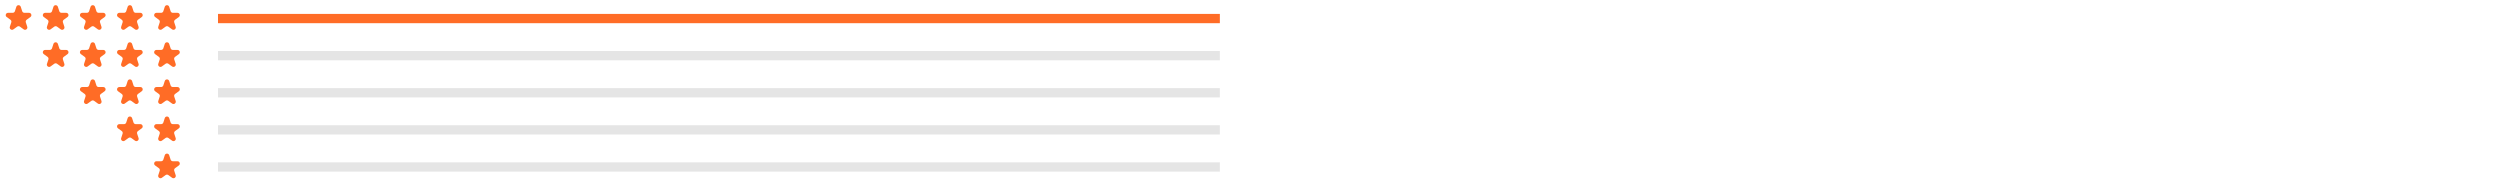
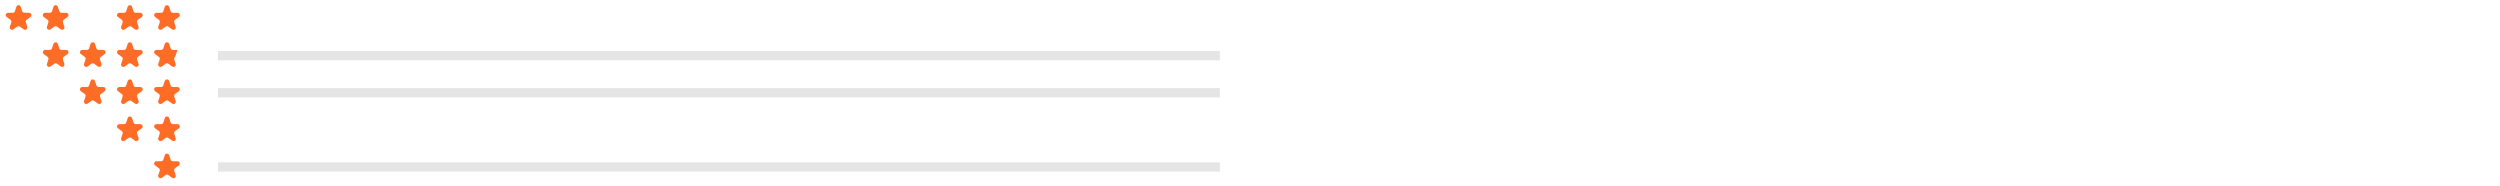
<svg xmlns="http://www.w3.org/2000/svg" width="1078" height="80" viewBox="0 0 1078 80" fill="none">
  <path d="M7.048 2.927C7.348 2.006 8.651 2.006 8.951 2.927L9.571 4.837C9.705 5.249 10.089 5.528 10.522 5.528H12.53C13.499 5.528 13.902 6.768 13.118 7.337L11.493 8.517C11.143 8.772 10.996 9.223 11.13 9.636L11.751 11.545C12.05 12.467 10.996 13.233 10.212 12.663L8.587 11.483C8.237 11.228 7.762 11.228 7.412 11.483L5.787 12.663C5.003 13.233 3.949 12.467 4.248 11.545L4.869 9.636C5.003 9.223 4.856 8.772 4.506 8.517L2.881 7.337C2.097 6.768 2.5 5.528 3.469 5.528H5.477C5.91 5.528 6.294 5.249 6.428 4.837L7.048 2.927Z" fill="#FF6C26" />
  <path d="M23.048 2.927C23.348 2.006 24.651 2.006 24.951 2.927L25.571 4.837C25.705 5.249 26.089 5.528 26.522 5.528H28.53C29.499 5.528 29.902 6.768 29.118 7.337L27.494 8.517C27.143 8.772 26.996 9.223 27.13 9.636L27.751 11.545C28.05 12.467 26.996 13.233 26.212 12.663L24.587 11.483C24.237 11.228 23.762 11.228 23.412 11.483L21.787 12.663C21.003 13.233 19.949 12.467 20.248 11.545L20.869 9.636C21.003 9.223 20.856 8.772 20.506 8.517L18.881 7.337C18.097 6.768 18.5 5.528 19.469 5.528H21.477C21.91 5.528 22.294 5.249 22.428 4.837L23.048 2.927Z" fill="#FF6C26" />
-   <path d="M39.048 2.927C39.348 2.006 40.651 2.006 40.951 2.927L41.571 4.837C41.705 5.249 42.089 5.528 42.522 5.528H44.53C45.499 5.528 45.902 6.768 45.118 7.337L43.493 8.517C43.143 8.772 42.996 9.223 43.13 9.636L43.751 11.545C44.05 12.467 42.996 13.233 42.212 12.663L40.587 11.483C40.237 11.228 39.762 11.228 39.412 11.483L37.787 12.663C37.003 13.233 35.949 12.467 36.248 11.545L36.869 9.636C37.003 9.223 36.856 8.772 36.505 8.517L34.881 7.337C34.097 6.768 34.5 5.528 35.469 5.528H37.477C37.91 5.528 38.294 5.249 38.428 4.837L39.048 2.927Z" fill="#FF6C26" />
  <path d="M55.048 2.927C55.348 2.006 56.651 2.006 56.951 2.927L57.571 4.837C57.705 5.249 58.089 5.528 58.522 5.528H60.53C61.499 5.528 61.902 6.768 61.118 7.337L59.493 8.517C59.143 8.772 58.996 9.223 59.13 9.636L59.751 11.545C60.05 12.467 58.996 13.233 58.212 12.663L56.587 11.483C56.237 11.228 55.762 11.228 55.412 11.483L53.787 12.663C53.003 13.233 51.949 12.467 52.248 11.545L52.869 9.636C53.003 9.223 52.856 8.772 52.505 8.517L50.881 7.337C50.097 6.768 50.5 5.528 51.469 5.528H53.477C53.91 5.528 54.294 5.249 54.428 4.837L55.048 2.927Z" fill="#FF6C26" />
  <path d="M71.048 2.927C71.348 2.006 72.651 2.006 72.951 2.927L73.571 4.837C73.705 5.249 74.089 5.528 74.522 5.528H76.53C77.499 5.528 77.902 6.768 77.118 7.337L75.493 8.517C75.143 8.772 74.996 9.223 75.13 9.636L75.751 11.545C76.05 12.467 74.996 13.233 74.212 12.663L72.587 11.483C72.237 11.228 71.762 11.228 71.412 11.483L69.787 12.663C69.003 13.233 67.949 12.467 68.248 11.545L68.869 9.636C69.003 9.223 68.856 8.772 68.505 8.517L66.881 7.337C66.097 6.768 66.5 5.528 67.469 5.528H69.477C69.91 5.528 70.294 5.249 70.428 4.837L71.048 2.927Z" fill="#FF6C26" />
  <path d="M23.048 18.927C23.348 18.006 24.651 18.006 24.951 18.927L25.571 20.837C25.705 21.249 26.089 21.528 26.522 21.528H28.53C29.499 21.528 29.902 22.768 29.118 23.337L27.494 24.517C27.143 24.772 26.996 25.224 27.13 25.636L27.751 27.545C28.05 28.467 26.996 29.233 26.212 28.663L24.587 27.483C24.237 27.228 23.762 27.228 23.412 27.483L21.787 28.663C21.003 29.233 19.949 28.467 20.248 27.545L20.869 25.636C21.003 25.224 20.856 24.772 20.506 24.517L18.881 23.337C18.097 22.768 18.5 21.528 19.469 21.528H21.477C21.91 21.528 22.294 21.249 22.428 20.837L23.048 18.927Z" fill="#FF6C26" />
  <path d="M39.048 18.927C39.348 18.006 40.651 18.006 40.951 18.927L41.571 20.837C41.705 21.249 42.089 21.528 42.522 21.528H44.53C45.499 21.528 45.902 22.768 45.118 23.337L43.493 24.517C43.143 24.772 42.996 25.224 43.13 25.636L43.751 27.545C44.05 28.467 42.996 29.233 42.212 28.663L40.587 27.483C40.237 27.228 39.762 27.228 39.412 27.483L37.787 28.663C37.003 29.233 35.949 28.467 36.248 27.545L36.869 25.636C37.003 25.224 36.856 24.772 36.505 24.517L34.881 23.337C34.097 22.768 34.5 21.528 35.469 21.528H37.477C37.91 21.528 38.294 21.249 38.428 20.837L39.048 18.927Z" fill="#FF6C26" />
  <path d="M55.048 18.927C55.348 18.006 56.651 18.006 56.951 18.927L57.571 20.837C57.705 21.249 58.089 21.528 58.522 21.528H60.53C61.499 21.528 61.902 22.768 61.118 23.337L59.493 24.517C59.143 24.772 58.996 25.224 59.13 25.636L59.751 27.545C60.05 28.467 58.996 29.233 58.212 28.663L56.587 27.483C56.237 27.228 55.762 27.228 55.412 27.483L53.787 28.663C53.003 29.233 51.949 28.467 52.248 27.545L52.869 25.636C53.003 25.224 52.856 24.772 52.505 24.517L50.881 23.337C50.097 22.768 50.5 21.528 51.469 21.528H53.477C53.91 21.528 54.294 21.249 54.428 20.837L55.048 18.927Z" fill="#FF6C26" />
-   <path d="M71.048 18.927C71.348 18.006 72.651 18.006 72.951 18.927L73.571 20.837C73.705 21.249 74.089 21.528 74.522 21.528H76.53C77.499 21.528 77.902 22.768 77.118 23.337L75.493 24.517C75.143 24.772 74.996 25.224 75.13 25.636L75.751 27.545C76.05 28.467 74.996 29.233 74.212 28.663L72.587 27.483C72.237 27.228 71.762 27.228 71.412 27.483L69.787 28.663C69.003 29.233 67.949 28.467 68.248 27.545L68.869 25.636C69.003 25.224 68.856 24.772 68.505 24.517L66.881 23.337C66.097 22.768 66.5 21.528 67.469 21.528H69.477C69.91 21.528 70.294 21.249 70.428 20.837L71.048 18.927Z" fill="#FF6C26" />
+   <path d="M71.048 18.927C71.348 18.006 72.651 18.006 72.951 18.927L73.571 20.837C73.705 21.249 74.089 21.528 74.522 21.528H76.53L75.493 24.517C75.143 24.772 74.996 25.224 75.13 25.636L75.751 27.545C76.05 28.467 74.996 29.233 74.212 28.663L72.587 27.483C72.237 27.228 71.762 27.228 71.412 27.483L69.787 28.663C69.003 29.233 67.949 28.467 68.248 27.545L68.869 25.636C69.003 25.224 68.856 24.772 68.505 24.517L66.881 23.337C66.097 22.768 66.5 21.528 67.469 21.528H69.477C69.91 21.528 70.294 21.249 70.428 20.837L71.048 18.927Z" fill="#FF6C26" />
  <path d="M39.048 34.927C39.348 34.006 40.651 34.006 40.951 34.927L41.571 36.837C41.705 37.249 42.089 37.528 42.522 37.528H44.53C45.499 37.528 45.902 38.768 45.118 39.337L43.493 40.517C43.143 40.772 42.996 41.224 43.13 41.636L43.751 43.545C44.05 44.467 42.996 45.233 42.212 44.663L40.587 43.483C40.237 43.228 39.762 43.228 39.412 43.483L37.787 44.663C37.003 45.233 35.949 44.467 36.248 43.545L36.869 41.636C37.003 41.224 36.856 40.772 36.505 40.517L34.881 39.337C34.097 38.768 34.5 37.528 35.469 37.528H37.477C37.91 37.528 38.294 37.249 38.428 36.837L39.048 34.927Z" fill="#FF6C26" />
  <path d="M55.048 34.927C55.348 34.006 56.651 34.006 56.951 34.927L57.571 36.837C57.705 37.249 58.089 37.528 58.522 37.528H60.53C61.499 37.528 61.902 38.768 61.118 39.337L59.493 40.517C59.143 40.772 58.996 41.224 59.13 41.636L59.751 43.545C60.05 44.467 58.996 45.233 58.212 44.663L56.587 43.483C56.237 43.228 55.762 43.228 55.412 43.483L53.787 44.663C53.003 45.233 51.949 44.467 52.248 43.545L52.869 41.636C53.003 41.224 52.856 40.772 52.505 40.517L50.881 39.337C50.097 38.768 50.5 37.528 51.469 37.528H53.477C53.91 37.528 54.294 37.249 54.428 36.837L55.048 34.927Z" fill="#FF6C26" />
  <path d="M71.048 34.927C71.348 34.006 72.651 34.006 72.951 34.927L73.571 36.837C73.705 37.249 74.089 37.528 74.522 37.528H76.53C77.499 37.528 77.902 38.768 77.118 39.337L75.493 40.517C75.143 40.772 74.996 41.224 75.13 41.636L75.751 43.545C76.05 44.467 74.996 45.233 74.212 44.663L72.587 43.483C72.237 43.228 71.762 43.228 71.412 43.483L69.787 44.663C69.003 45.233 67.949 44.467 68.248 43.545L68.869 41.636C69.003 41.224 68.856 40.772 68.505 40.517L66.881 39.337C66.097 38.768 66.5 37.528 67.469 37.528H69.477C69.91 37.528 70.294 37.249 70.428 36.837L71.048 34.927Z" fill="#FF6C26" />
  <path d="M55.048 50.927C55.348 50.006 56.651 50.006 56.951 50.927L57.571 52.837C57.705 53.249 58.089 53.528 58.522 53.528H60.53C61.499 53.528 61.902 54.768 61.118 55.337L59.493 56.517C59.143 56.772 58.996 57.224 59.13 57.636L59.751 59.545C60.05 60.467 58.996 61.233 58.212 60.663L56.587 59.483C56.237 59.228 55.762 59.228 55.412 59.483L53.787 60.663C53.003 61.233 51.949 60.467 52.248 59.545L52.869 57.636C53.003 57.224 52.856 56.772 52.505 56.517L50.881 55.337C50.097 54.768 50.5 53.528 51.469 53.528H53.477C53.91 53.528 54.294 53.249 54.428 52.837L55.048 50.927Z" fill="#FF6C26" />
  <path d="M71.048 50.927C71.348 50.006 72.651 50.006 72.951 50.927L73.571 52.837C73.705 53.249 74.089 53.528 74.522 53.528H76.53C77.499 53.528 77.902 54.768 77.118 55.337L75.493 56.517C75.143 56.772 74.996 57.224 75.13 57.636L75.751 59.545C76.05 60.467 74.996 61.233 74.212 60.663L72.587 59.483C72.237 59.228 71.762 59.228 71.412 59.483L69.787 60.663C69.003 61.233 67.949 60.467 68.248 59.545L68.869 57.636C69.003 57.224 68.856 56.772 68.505 56.517L66.881 55.337C66.097 54.768 66.5 53.528 67.469 53.528H69.477C69.91 53.528 70.294 53.249 70.428 52.837L71.048 50.927Z" fill="#FF6C26" />
  <path d="M71.048 66.927C71.348 66.006 72.651 66.006 72.951 66.927L73.571 68.837C73.705 69.249 74.089 69.528 74.522 69.528H76.53C77.499 69.528 77.902 70.768 77.118 71.337L75.493 72.517C75.143 72.772 74.996 73.224 75.13 73.636L75.751 75.545C76.05 76.467 74.996 77.233 74.212 76.663L72.587 75.483C72.237 75.228 71.762 75.228 71.412 75.483L69.787 76.663C69.003 77.233 67.949 76.467 68.248 75.545L68.869 73.636C69.003 73.224 68.856 72.772 68.505 72.517L66.881 71.337C66.097 70.768 66.5 69.528 67.469 69.528H69.477C69.91 69.528 70.294 69.249 70.428 68.837L71.048 66.927Z" fill="#FF6C26" />
-   <path d="M526 6H94V10H526V6Z" fill="#FF6C26" />
  <path d="M526 22H94V26H526V22Z" fill="#E5E5E5" />
  <path d="M526 38H94V42H526V38Z" fill="#E5E5E5" />
-   <path d="M526 54H94V58H526V54Z" fill="#E5E5E5" />
  <path d="M526 70H94V74H526V70Z" fill="#E5E5E5" />
</svg>